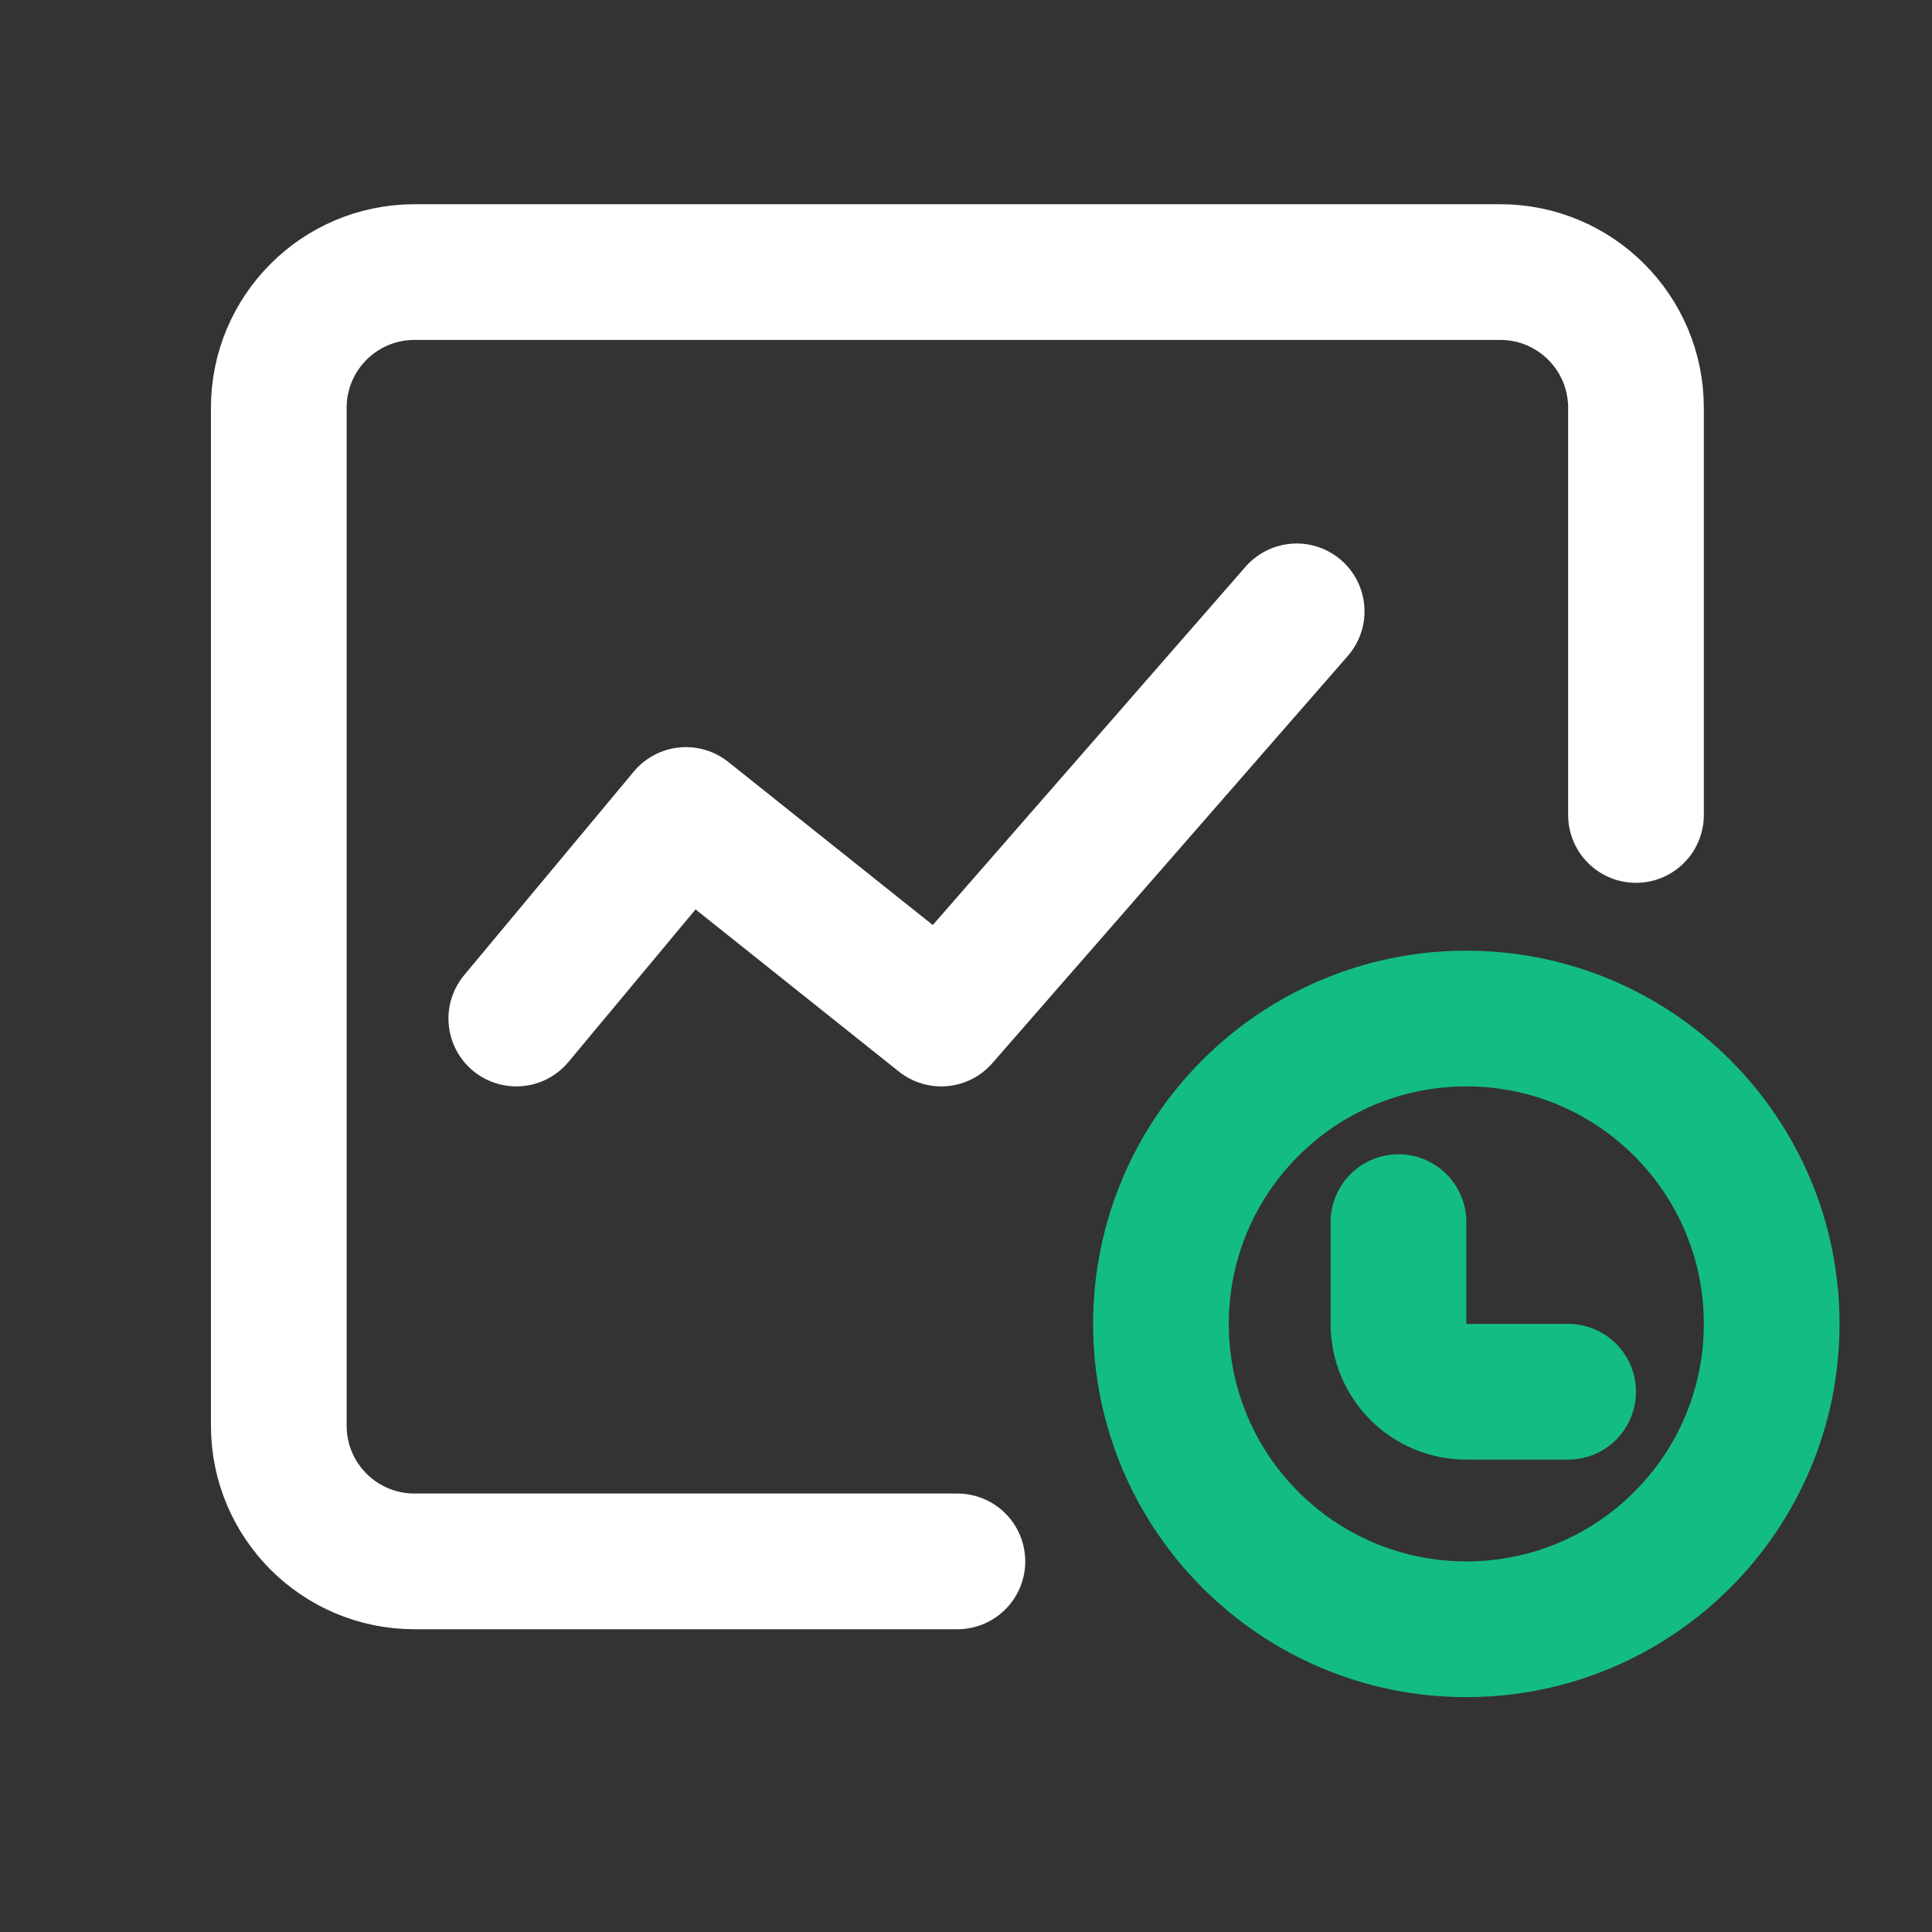
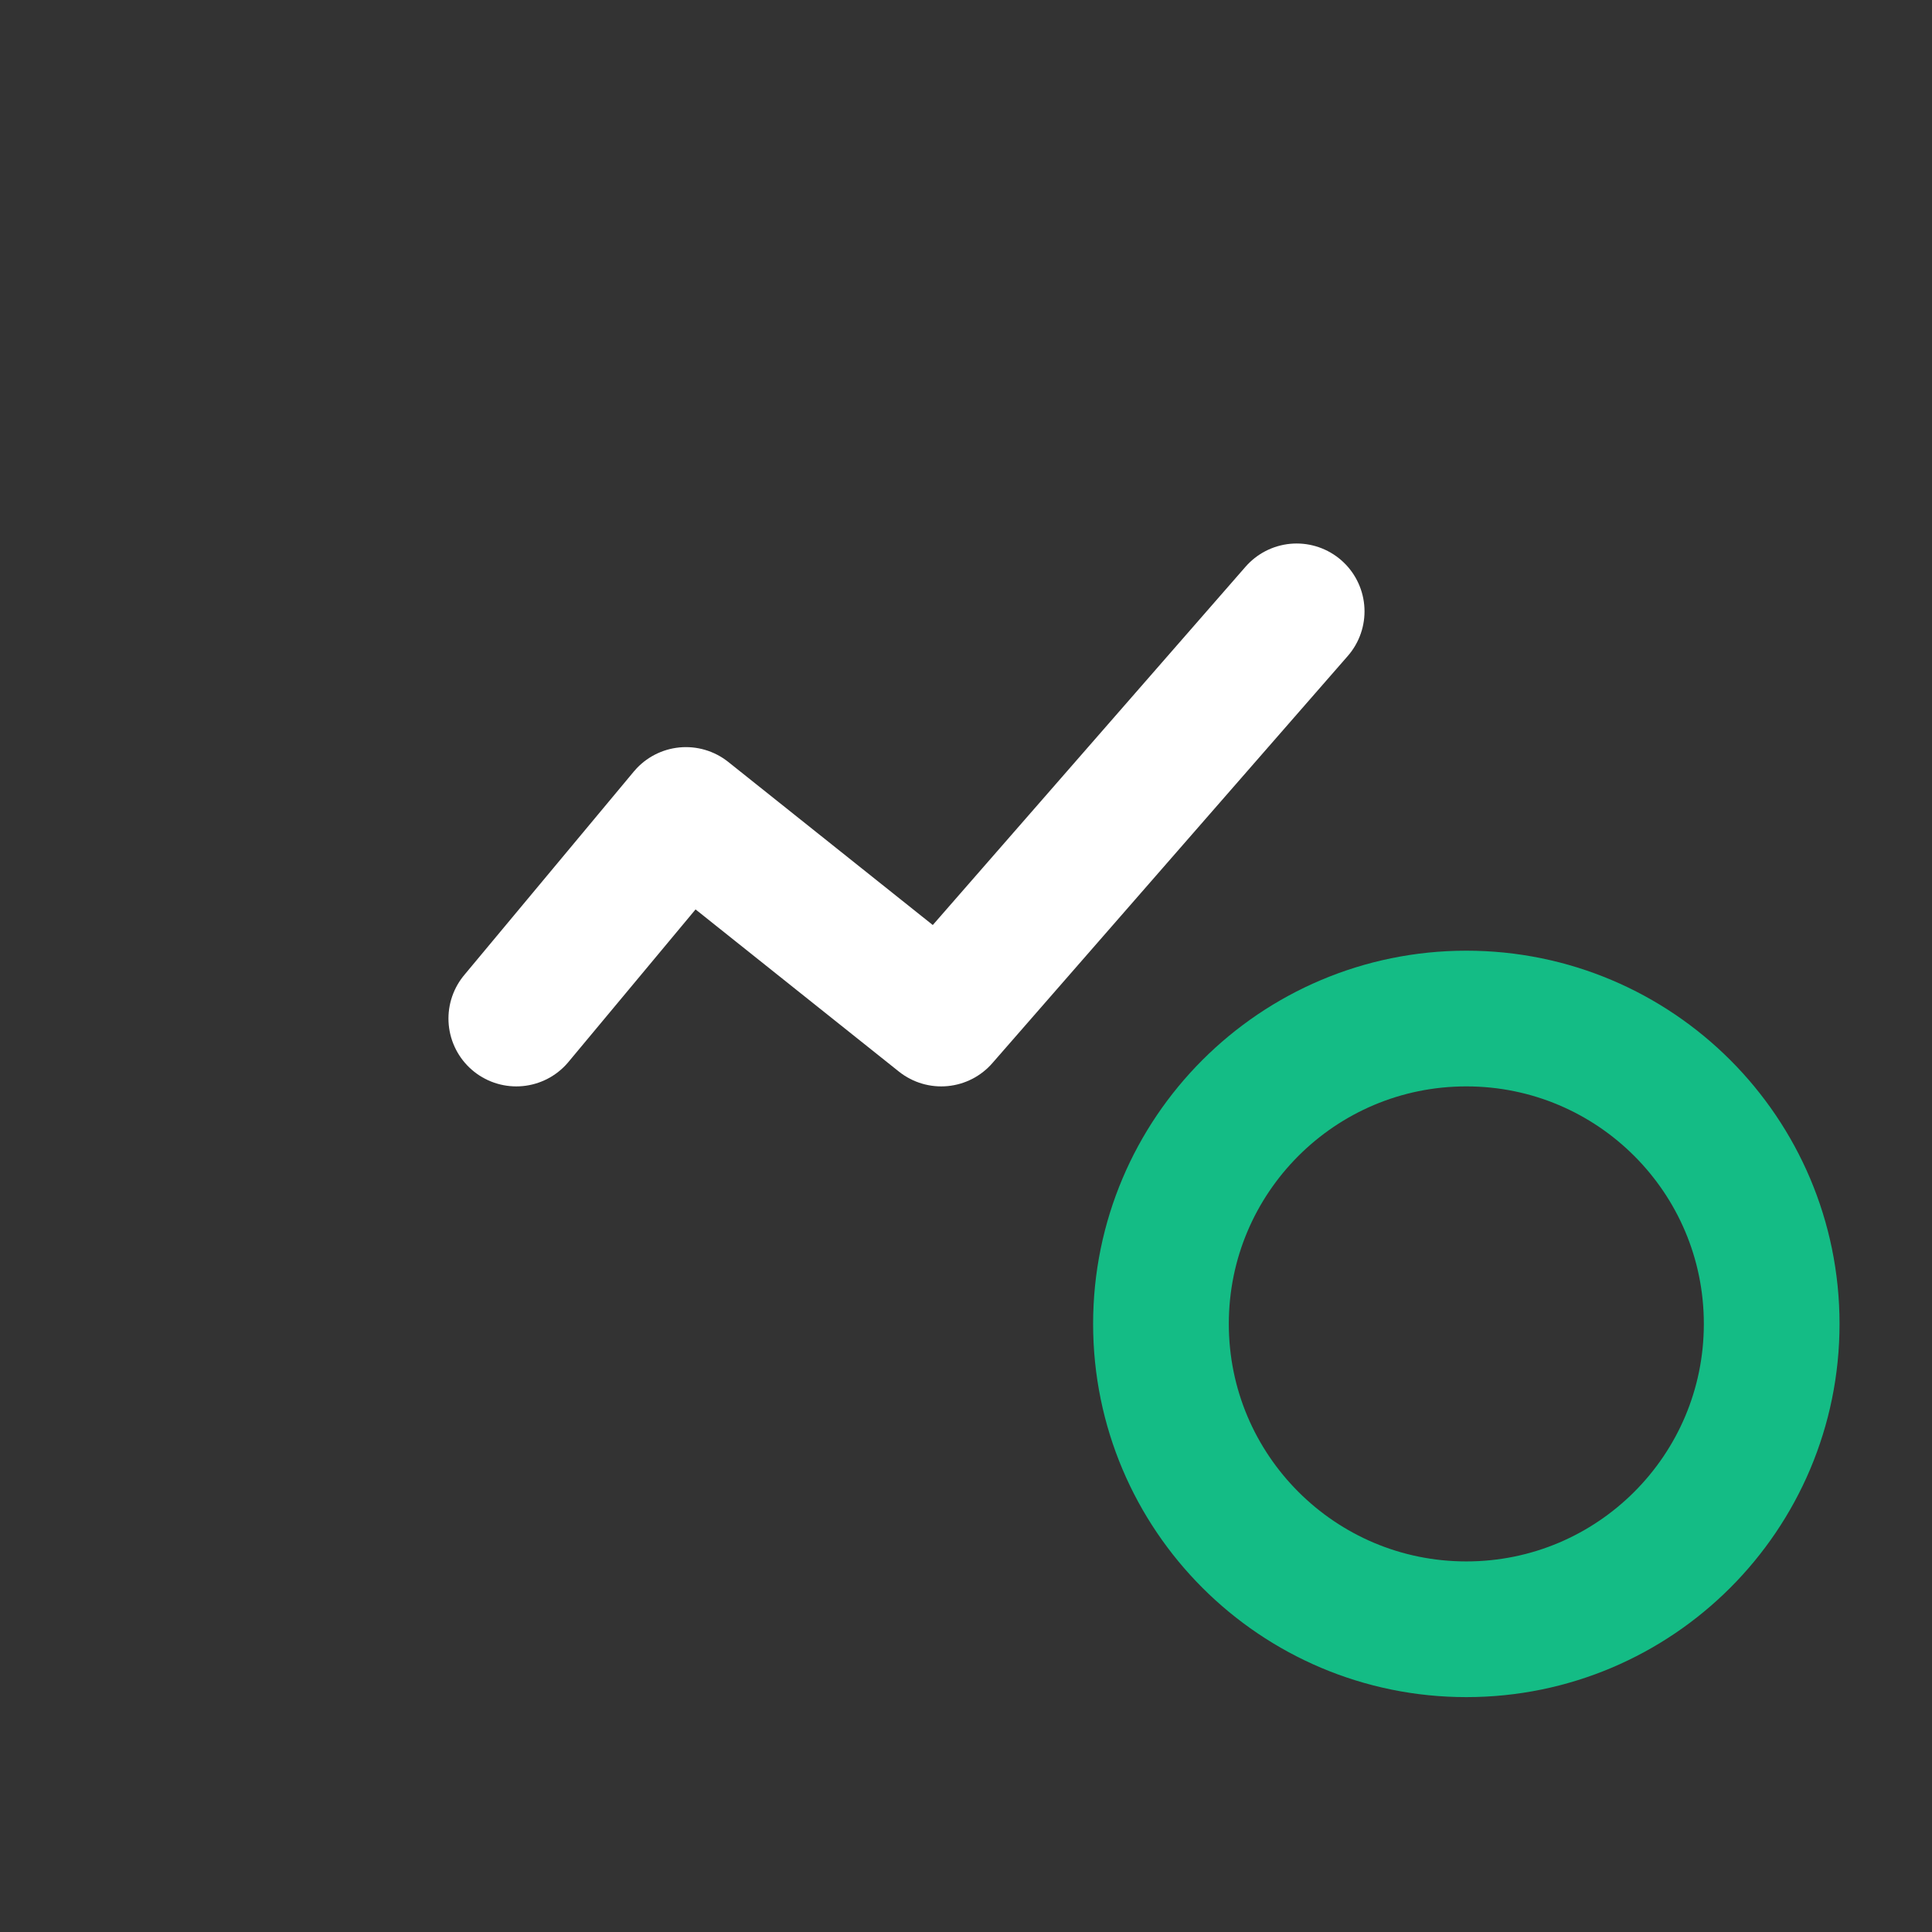
<svg xmlns="http://www.w3.org/2000/svg" width="46" height="46" viewBox="0 0 46 46" fill="none">
  <rect x="0" y="0" width="46" height="46" fill="#333333" stroke="none" />
  <g id="monitor.svg">
-     <path id="Vector" d="M22.795 37.176H17.14H9.869C8.084 37.176 6.638 35.73 6.638 33.945V9.709C6.638 7.925 8.084 6.478 9.869 6.478H35.721C37.505 6.478 38.952 7.925 38.952 9.709V19.404" stroke="white" stroke-width="3.231" stroke-linecap="round" />
    <path id="Vector_2" d="M34.913 38.792C38.928 38.792 42.183 35.537 42.183 31.521C42.183 27.506 38.928 24.251 34.913 24.251C30.897 24.251 27.642 27.506 27.642 31.521C27.642 35.537 30.897 38.792 34.913 38.792Z" stroke="#14BC85" stroke-width="3.231" />
-     <path id="Vector_3" d="M33.297 29.098V31.521C33.297 32.414 34.02 33.137 34.913 33.137H37.336" stroke="#14BC85" stroke-width="3.231" stroke-linecap="round" />
    <path id="Vector_4" d="M12.293 24.251L16.332 19.404L22.41 24.251L30.873 14.556" stroke="white" stroke-width="3.231" stroke-linecap="round" stroke-linejoin="round" />
  </g>
</svg>